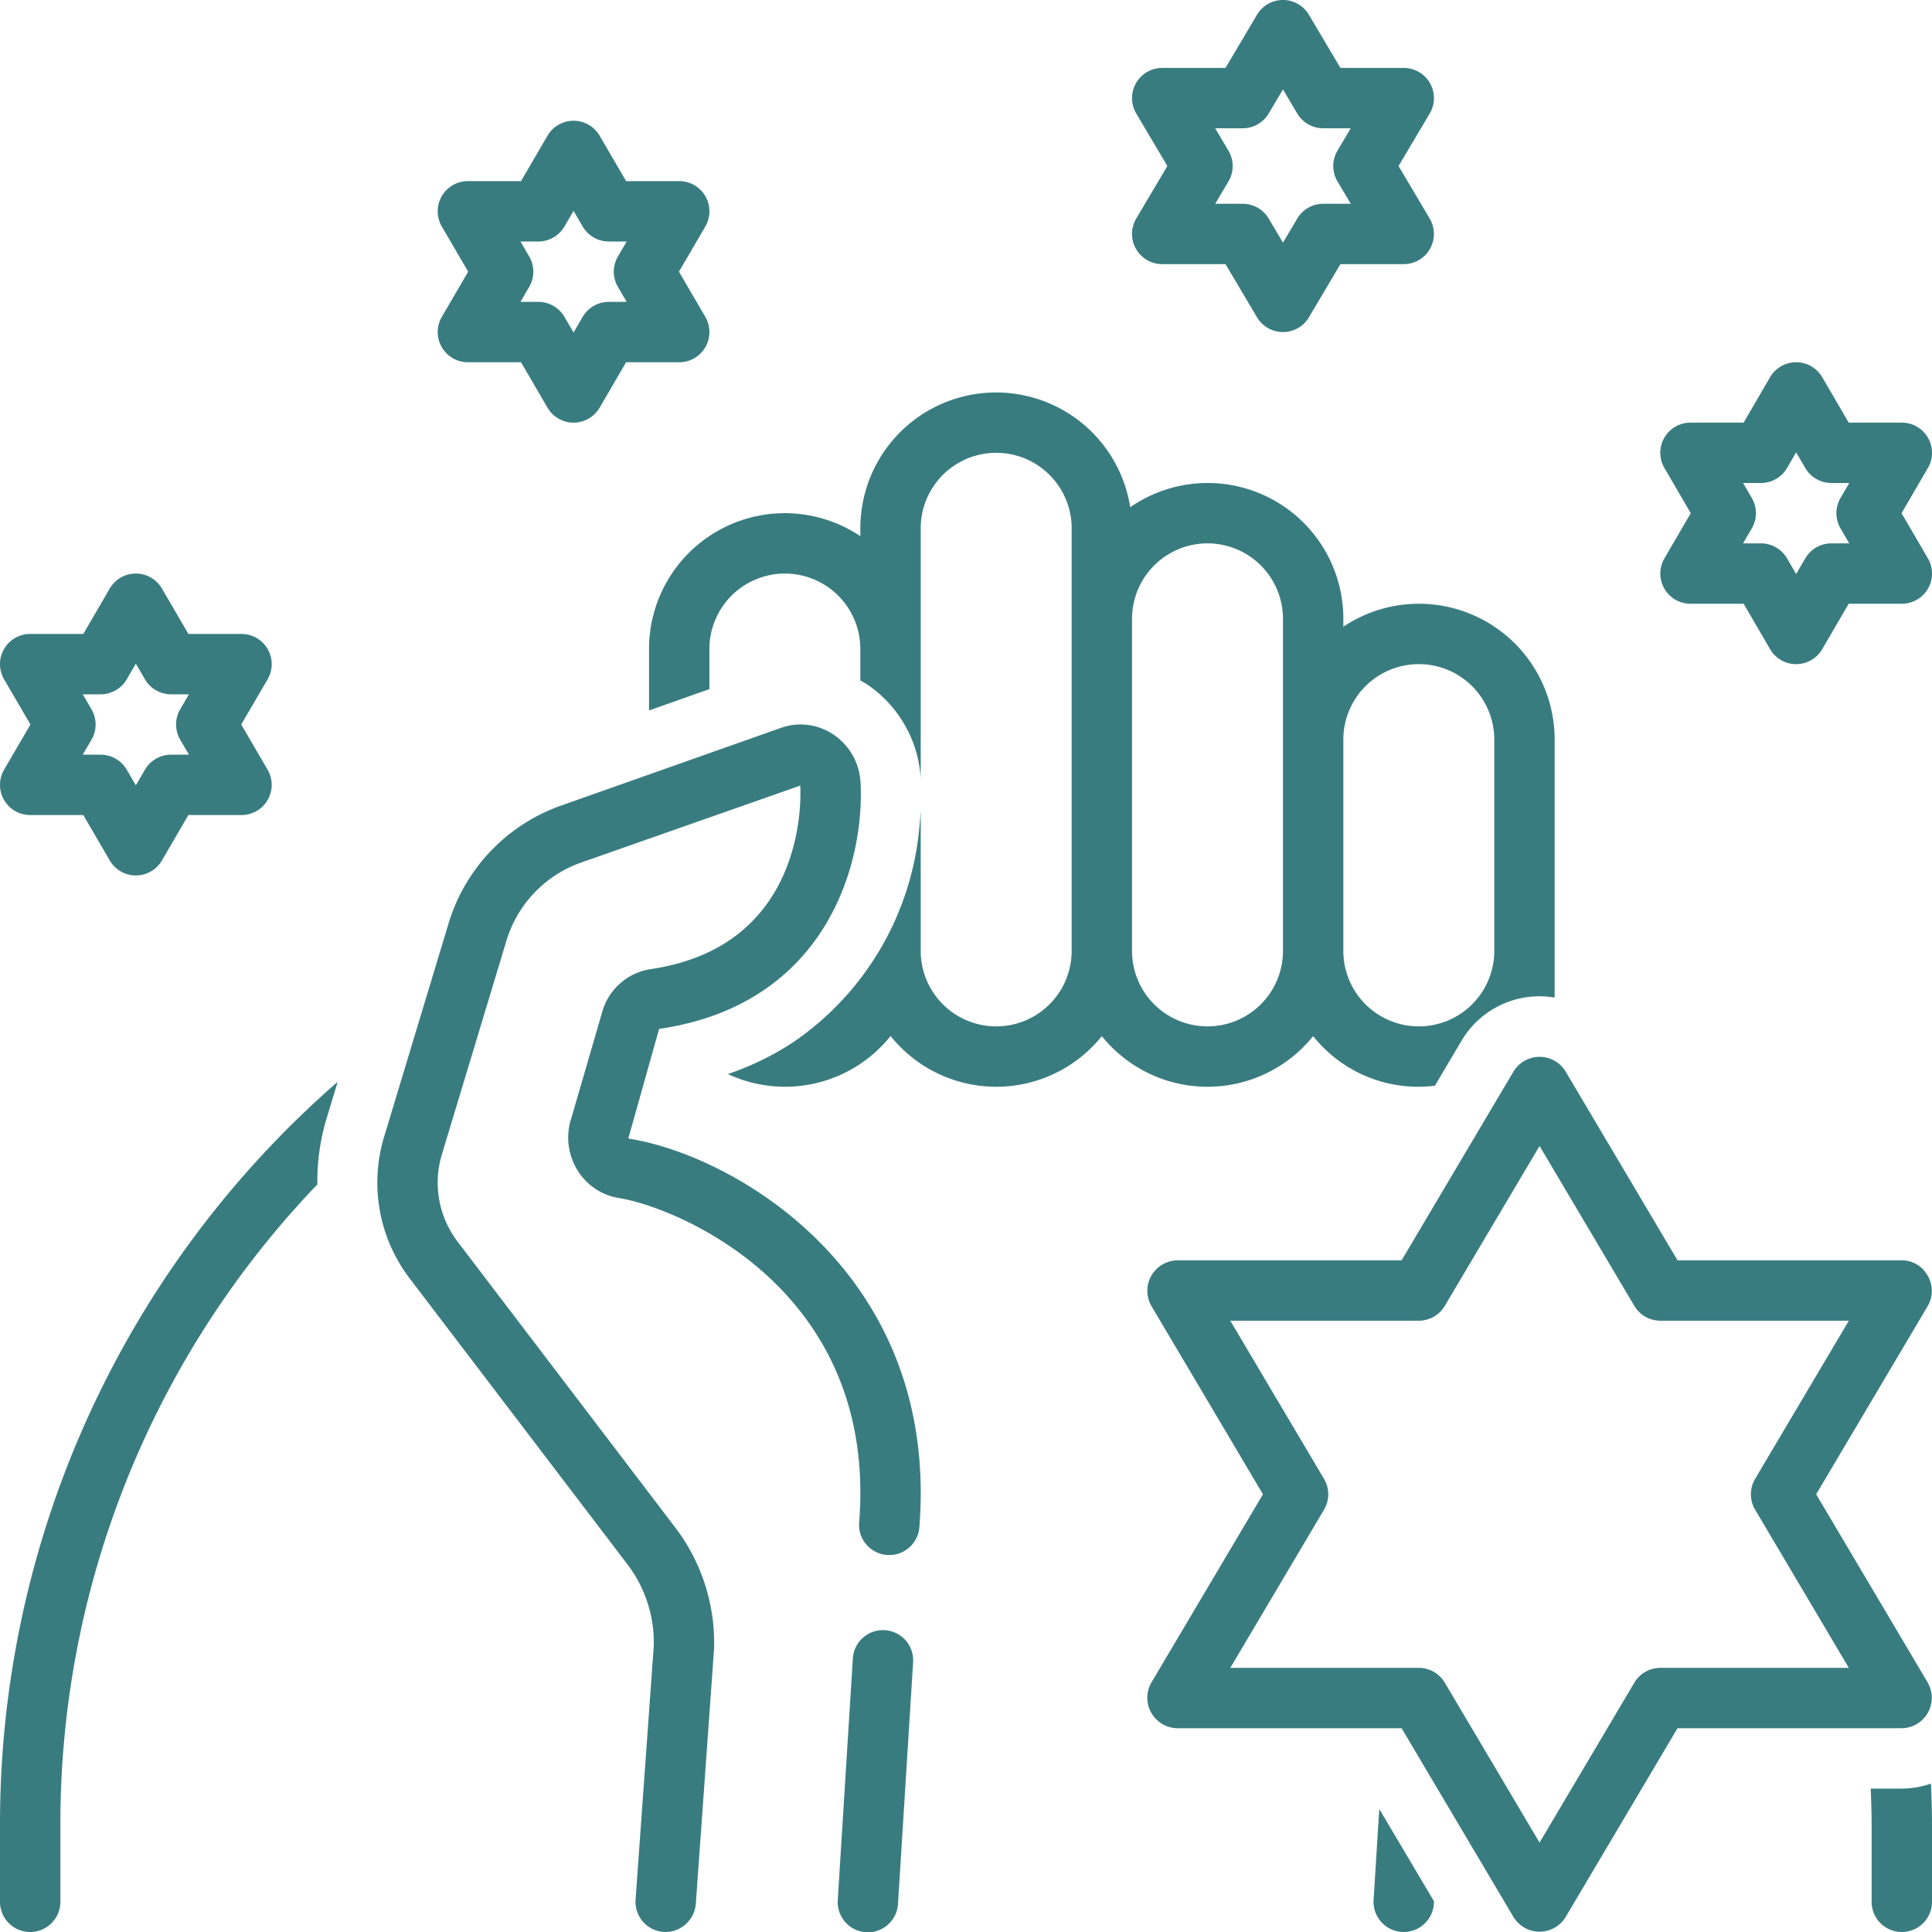
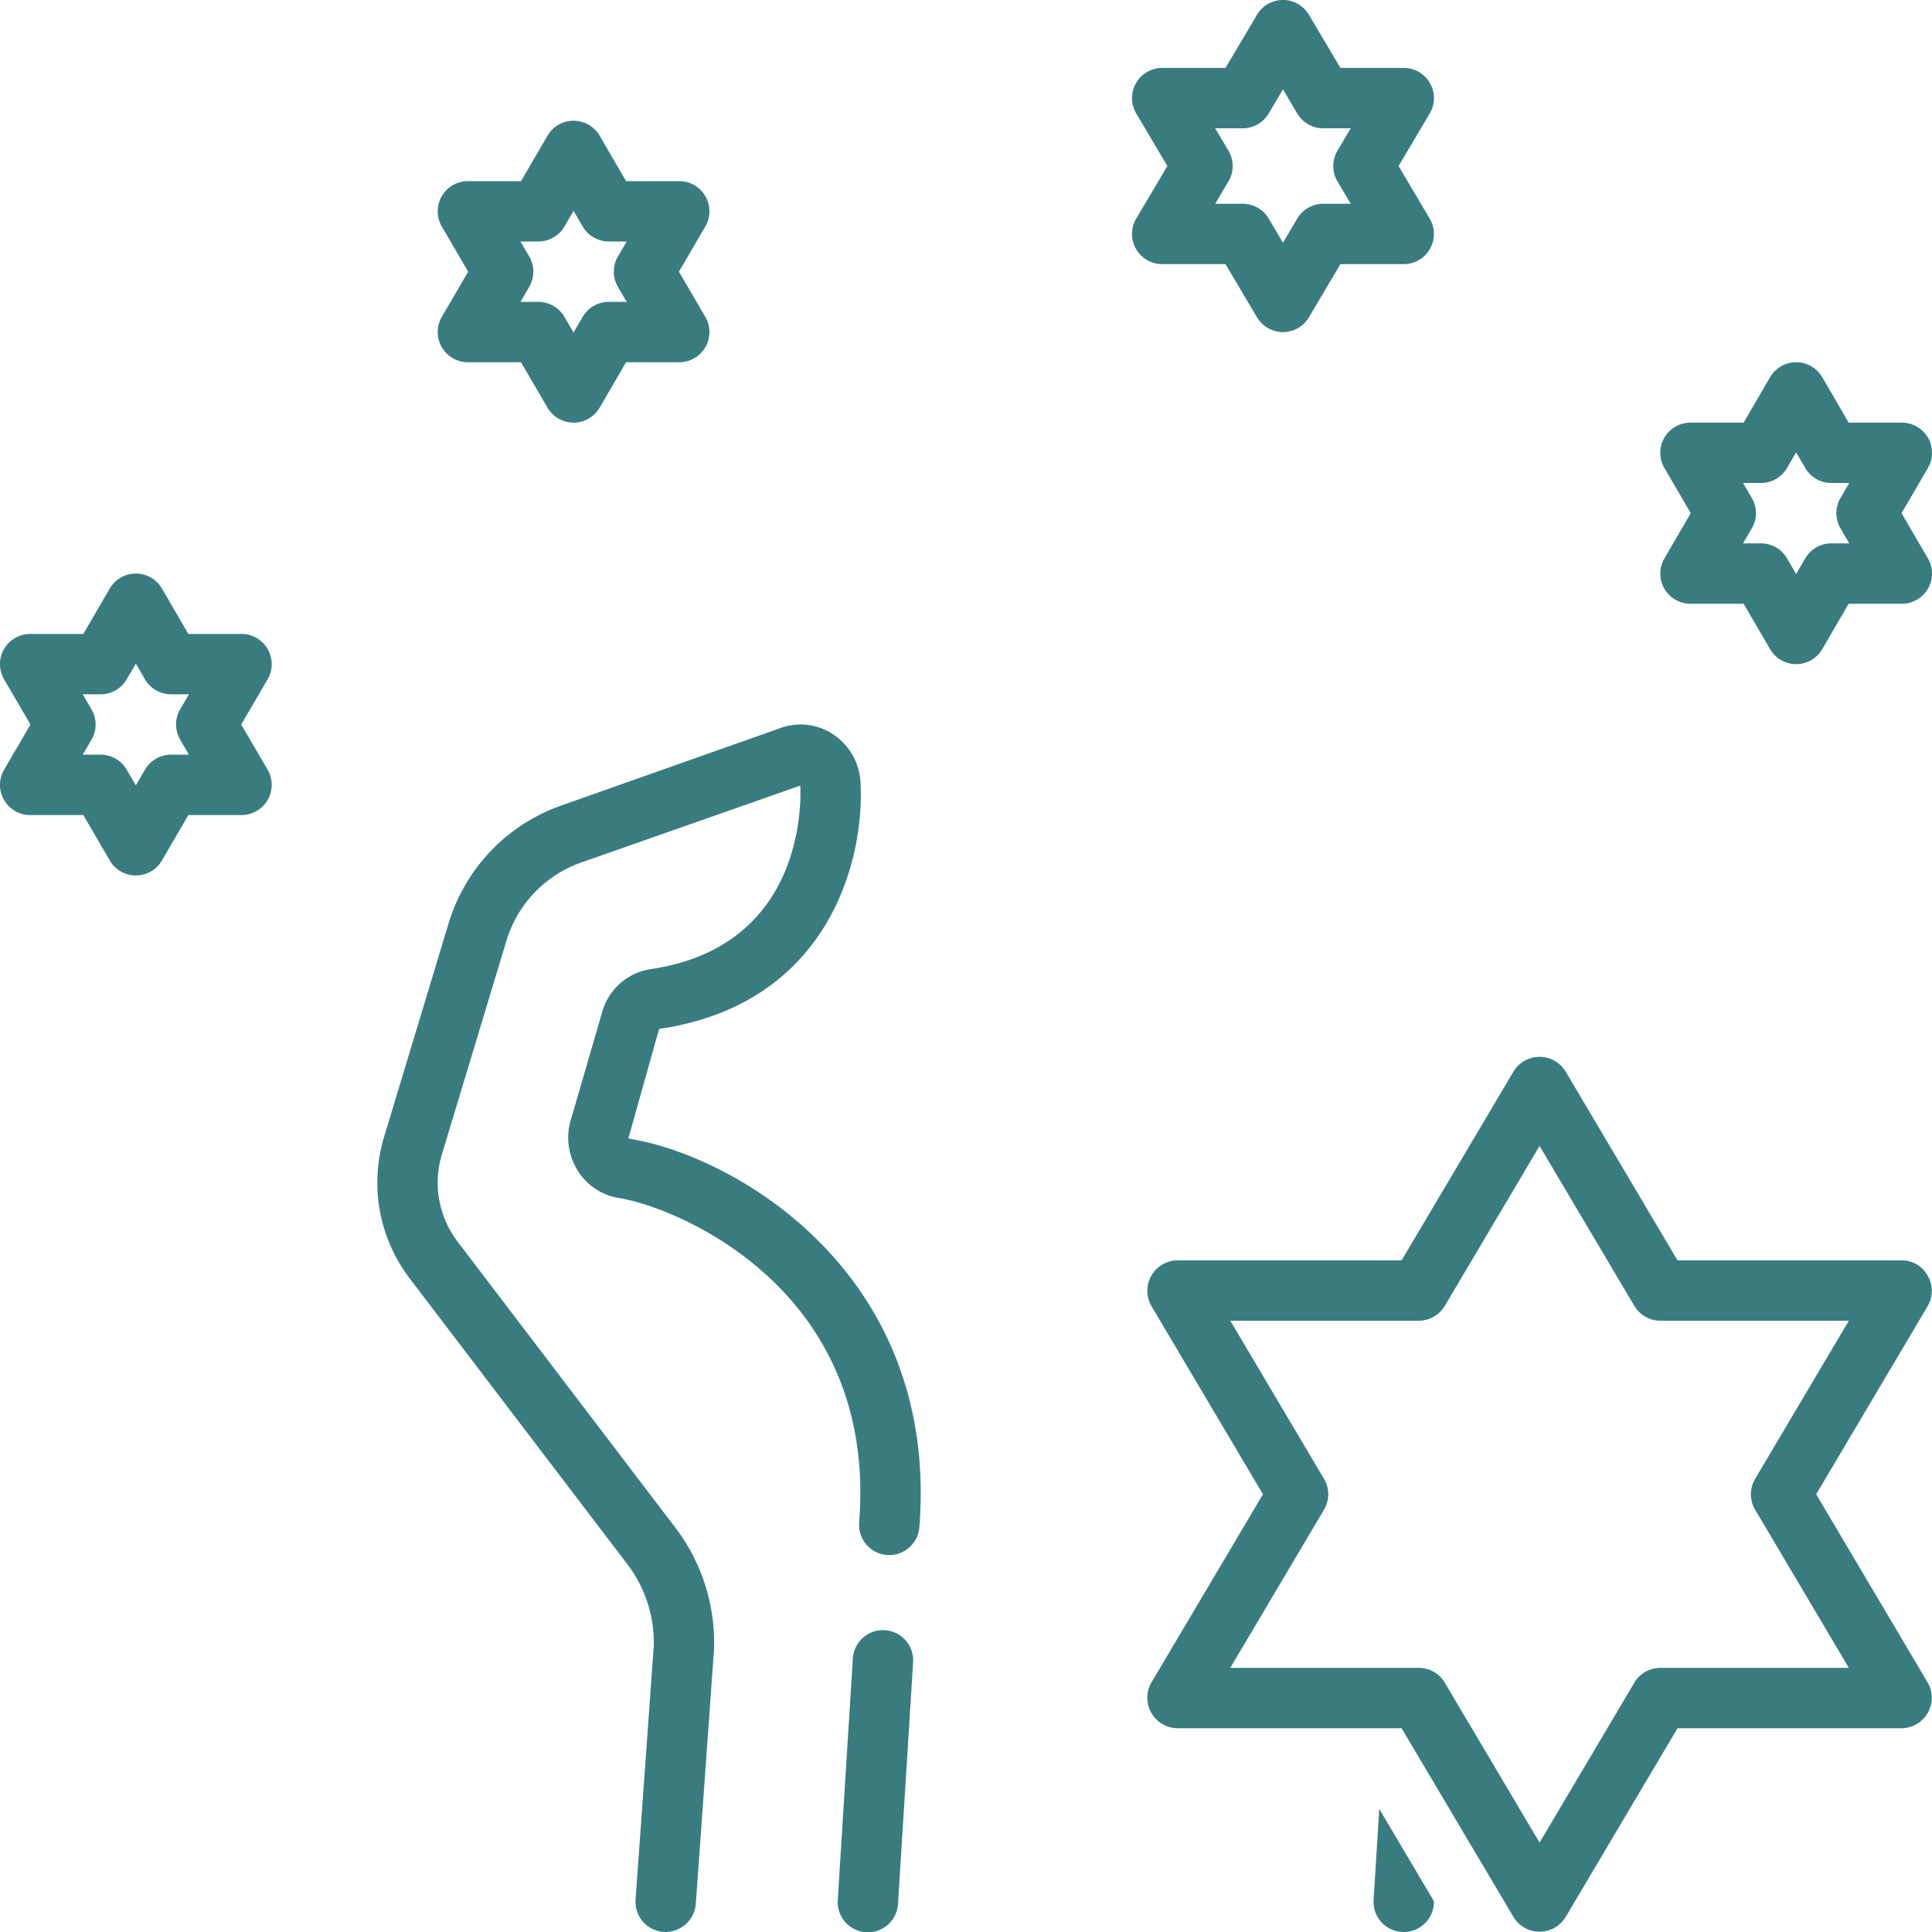
<svg xmlns="http://www.w3.org/2000/svg" data-name="Layer 1" viewBox="0 0 128 128">
-   <path d="M126 118.5h-2.06c.03.806.06 1.612.06 2.426V126a2 2 0 0 0 4 0v-5.074c0-.925-.031-1.843-.069-2.759a5.975 5.975 0 0 1-1.931.333ZM87 68.645a8.893 8.893 0 0 0 8.066 3.286l1.772-2.99A5.986 5.986 0 0 1 103 66.094V49a8.994 8.994 0 0 0-14-7.478V41a8.99 8.99 0 0 0-14.12-7.393A8.994 8.994 0 0 0 57 35v.522A8.994 8.994 0 0 0 43 43v4.07l4-1.414V43a5 5 0 0 1 10 0v2.08c.146.086.295.163.437.258A8.1 8.1 0 0 1 61 51.566V35a5 5 0 0 1 10 0v28a5 5 0 0 1-10 0v-9.34c-.021.46-.06.92-.112 1.382a19.356 19.356 0 0 1-8.321 14 19.134 19.134 0 0 1-4.344 2.116 8.951 8.951 0 0 0 10.78-2.519A8.971 8.971 0 0 0 73 68.645a8.98 8.98 0 0 0 14 0ZM89 49a5 5 0 0 1 10 0v14a5 5 0 0 1-10 0ZM75 63V41a5 5 0 0 1 10 0v22a5 5 0 0 1-10 0ZM0 120.926V126a2 2 0 0 0 4 0v-5.074A61.195 61.195 0 0 1 21.026 78.47a14.39 14.39 0 0 1 .588-4.291l.757-2.506A65.174 65.174 0 0 0 0 120.926Z" fill="#397c80" class="fill-000000" />
  <path d="M41.67 75.441a.123.123 0 0 1-.019-.114c.013-.035.024-.07.035-.104l1.981-7.055c11.138-1.627 13.629-11.033 13.345-16.336a4.084 4.084 0 0 0-1.795-3.167 3.888 3.888 0 0 0-3.478-.441l-14.67 5.185a11.933 11.933 0 0 0-7.366 7.822l-4.26 14.103a10.47 10.47 0 0 0 1.684 9.344l14.448 18.972a8.536 8.536 0 0 1 1.737 5.412l-1.204 16.795a2 2 0 0 0 1.853 2.138 2.021 2.021 0 0 0 2.138-1.852l1.207-16.869a12.594 12.594 0 0 0-2.55-8.047L30.31 82.254a6.456 6.456 0 0 1-1.036-5.764l4.26-14.102a7.913 7.913 0 0 1 4.87-5.207l14.615-5.133c.058 1.088.275 10.672-9.928 12.162a3.95 3.95 0 0 0-3.19 2.824l-2.043 7.028a4.11 4.11 0 0 0 .372 3.42 3.944 3.944 0 0 0 2.774 1.89c3.676.577 17.15 5.916 15.917 21.497a2 2 0 0 0 3.988.315C62.25 84.216 48.495 76.499 41.671 75.44ZM58.625 108.004a1.998 1.998 0 0 0-2.121 1.871l-1 16a2 2 0 1 0 3.992.25l1-16a2 2 0 0 0-1.871-2.121ZM.266 52.996A2 2 0 0 0 2 54h3.519l1.753 3.008a2 2 0 0 0 3.456 0L12.48 54H16a2 2 0 0 0 1.728-3.008L15.982 48l1.746-2.992A2 2 0 0 0 16 42h-3.519l-1.753-3.008a2 2 0 0 0-3.456 0L5.52 42H2a2 2 0 0 0-1.728 3.008L2.018 48 .272 50.992a2 2 0 0 0-.006 2.004Zm5.795-6.004L5.48 46h1.186a2 2 0 0 0 1.728-.992L9 43.97l.605 1.038a2 2 0 0 0 1.728.992h1.186l-.58.992a2 2 0 0 0 0 2.016l.58.992h-1.186a2 2 0 0 0-1.728.992L9 52.03l-.605-1.038A2 2 0 0 0 6.667 50H5.481l.58-.992a2 2 0 0 0 0-2.016ZM29.266 22.996A2 2 0 0 0 31 24h3.519l1.753 3.008a2 2 0 0 0 3.456 0L41.48 24H45a2 2 0 0 0 1.728-3.008L44.982 18l1.746-2.992A2 2 0 0 0 45 12h-3.519l-1.753-3.008a2 2 0 0 0-3.456 0L34.52 12H31a2 2 0 0 0-1.728 3.008L31.018 18l-1.746 2.992a2 2 0 0 0-.006 2.004Zm5.795-6.004L34.48 16h1.186a2 2 0 0 0 1.728-.992L38 13.97l.605 1.038a2 2 0 0 0 1.728.992h1.186l-.58.992a2 2 0 0 0 0 2.016l.58.992h-1.186a2 2 0 0 0-1.728.992L38 22.03l-.605-1.038A2 2 0 0 0 35.667 20h-1.186l.58-.992a2 2 0 0 0 0-2.016ZM75.263 16.49A2 2 0 0 0 77 17.5h4.193l2.086 3.52a2 2 0 0 0 3.442 0l2.086-3.52H93a2 2 0 0 0 1.72-3.02L92.659 11l2.063-3.48A2 2 0 0 0 93 4.5h-4.193L86.72.98a2 2 0 0 0-3.442 0L81.193 4.5H77a2 2 0 0 0-1.72 3.02L77.341 11l-2.063 3.48a1.999 1.999 0 0 0-.016 2.01Zm6.125-6.51L80.51 8.5h1.823a2.002 2.002 0 0 0 1.72-.98L85 5.923l.946 1.597a2.002 2.002 0 0 0 1.721.98h1.823l-.878 1.48a2.002 2.002 0 0 0 0 2.04l.878 1.48h-1.823a2.002 2.002 0 0 0-1.72.98L85 16.077l-.946-1.597a2.002 2.002 0 0 0-1.721-.98H80.51l.878-1.48a2.002 2.002 0 0 0 0-2.04ZM125.982 34l1.746-2.992A2 2 0 0 0 126 28h-3.519l-1.753-3.008a2 2 0 0 0-3.456 0L115.52 28H112a2 2 0 0 0-1.728 3.008L112.018 34l-1.746 2.992A2 2 0 0 0 112 40h3.519l1.753 3.008a2 2 0 0 0 3.456 0L122.48 40H126a2 2 0 0 0 1.728-3.008Zm-4.043 1.008.58.992h-1.186a2 2 0 0 0-1.728.992L119 38.03l-.605-1.038a2 2 0 0 0-1.728-.992h-1.186l.58-.992a2 2 0 0 0 0-2.016l-.58-.992h1.186a2 2 0 0 0 1.728-.992L119 29.97l.605 1.038a2 2 0 0 0 1.728.992h1.186l-.58.992a2 2 0 0 0 0 2.016ZM91.004 125.875a2 2 0 0 0 1.871 2.121c.043.003.085.004.127.004a2 2 0 0 0 1.994-1.875l.01-.158-3.625-6.118Z" fill="#397c80" class="fill-000000" />
  <path d="M127.72 111.48 120.326 99l7.396-12.48a1.997 1.997 0 0 0-.006-1.998A1.953 1.953 0 0 0 126 83.5h-14.86l-7.42-12.52a2.02 2.02 0 0 0-3.44 0L92.86 83.5H78a2.02 2.02 0 0 0-1.72 3.02L83.674 99l-7.396 12.48A2.02 2.02 0 0 0 78 114.5h14.86l7.42 12.52a2.021 2.021 0 0 0 3.44 0l7.42-12.52H126a2.02 2.02 0 0 0 1.72-3.02ZM110 110.5a2.002 2.002 0 0 0-1.72.98L102 122.077l-6.28-10.597a2.002 2.002 0 0 0-1.72-.98H81.51l6.21-10.48a2.002 2.002 0 0 0 0-2.04L81.51 87.5H94a2.002 2.002 0 0 0 1.72-.98L102 75.923l6.28 10.597a2.002 2.002 0 0 0 1.72.98h12.49l-6.21 10.48a2.002 2.002 0 0 0 0 2.04l6.21 10.48Z" fill="#397c80" class="fill-000000" />
</svg>